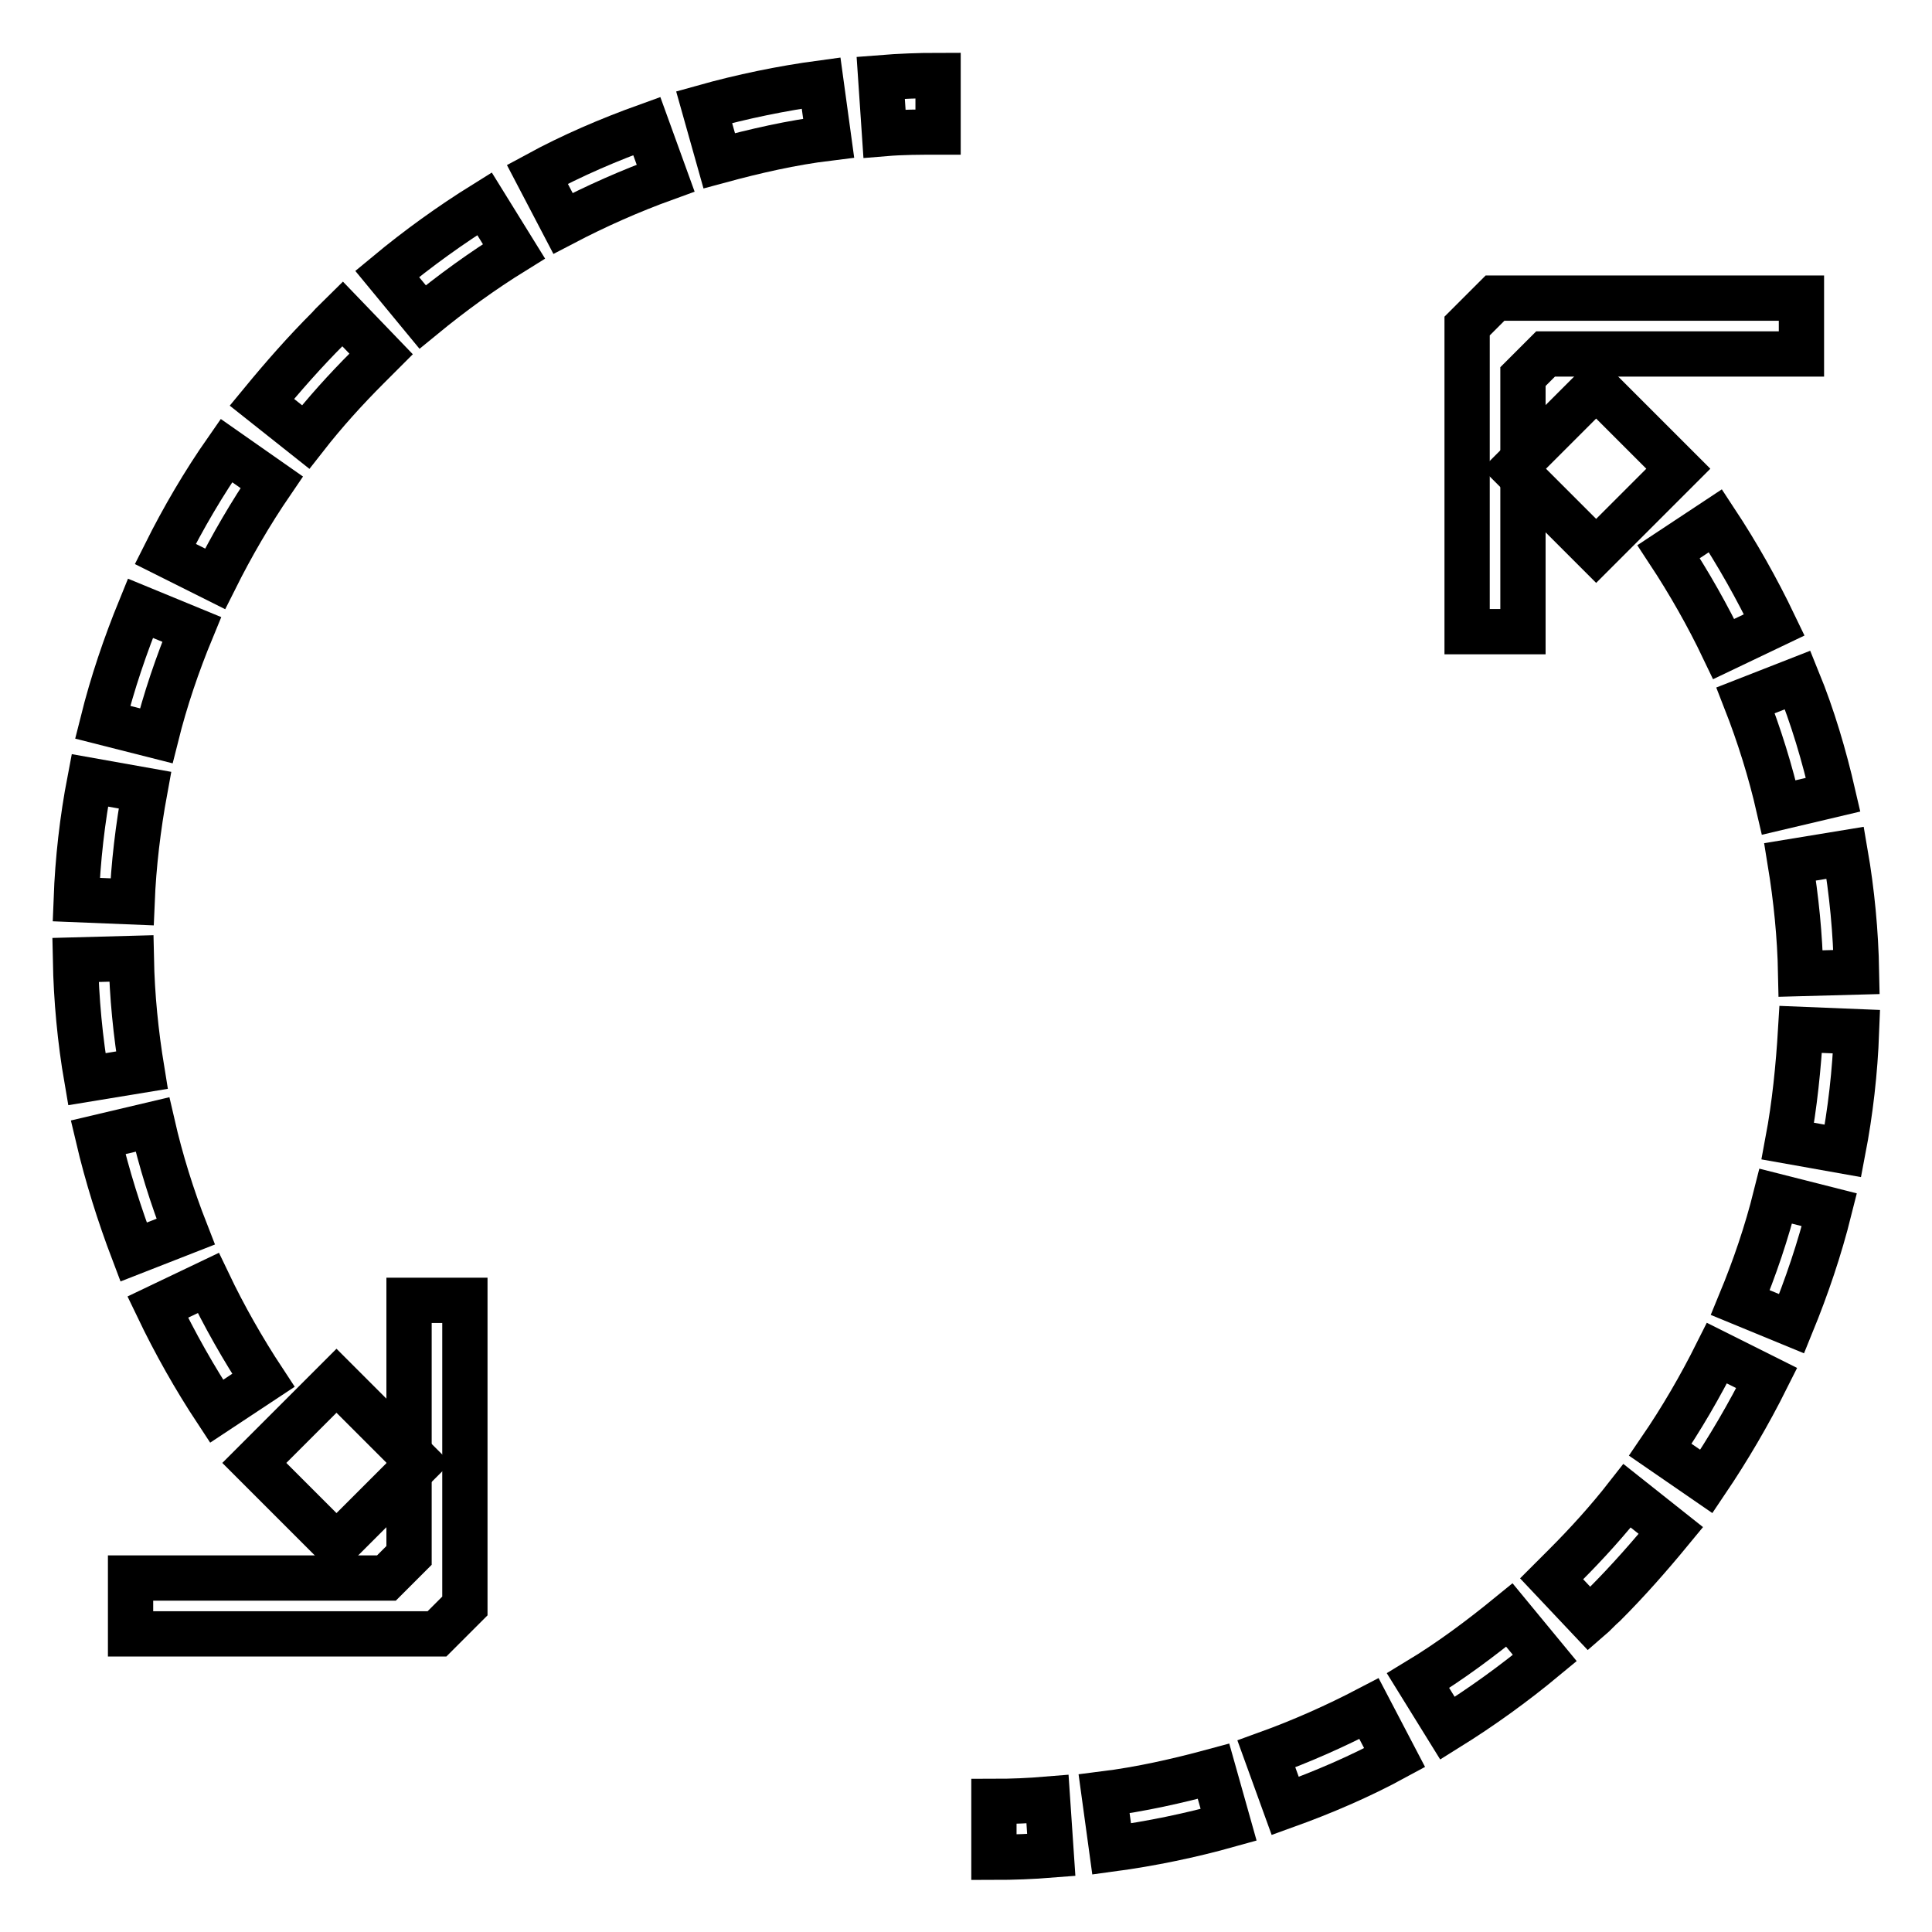
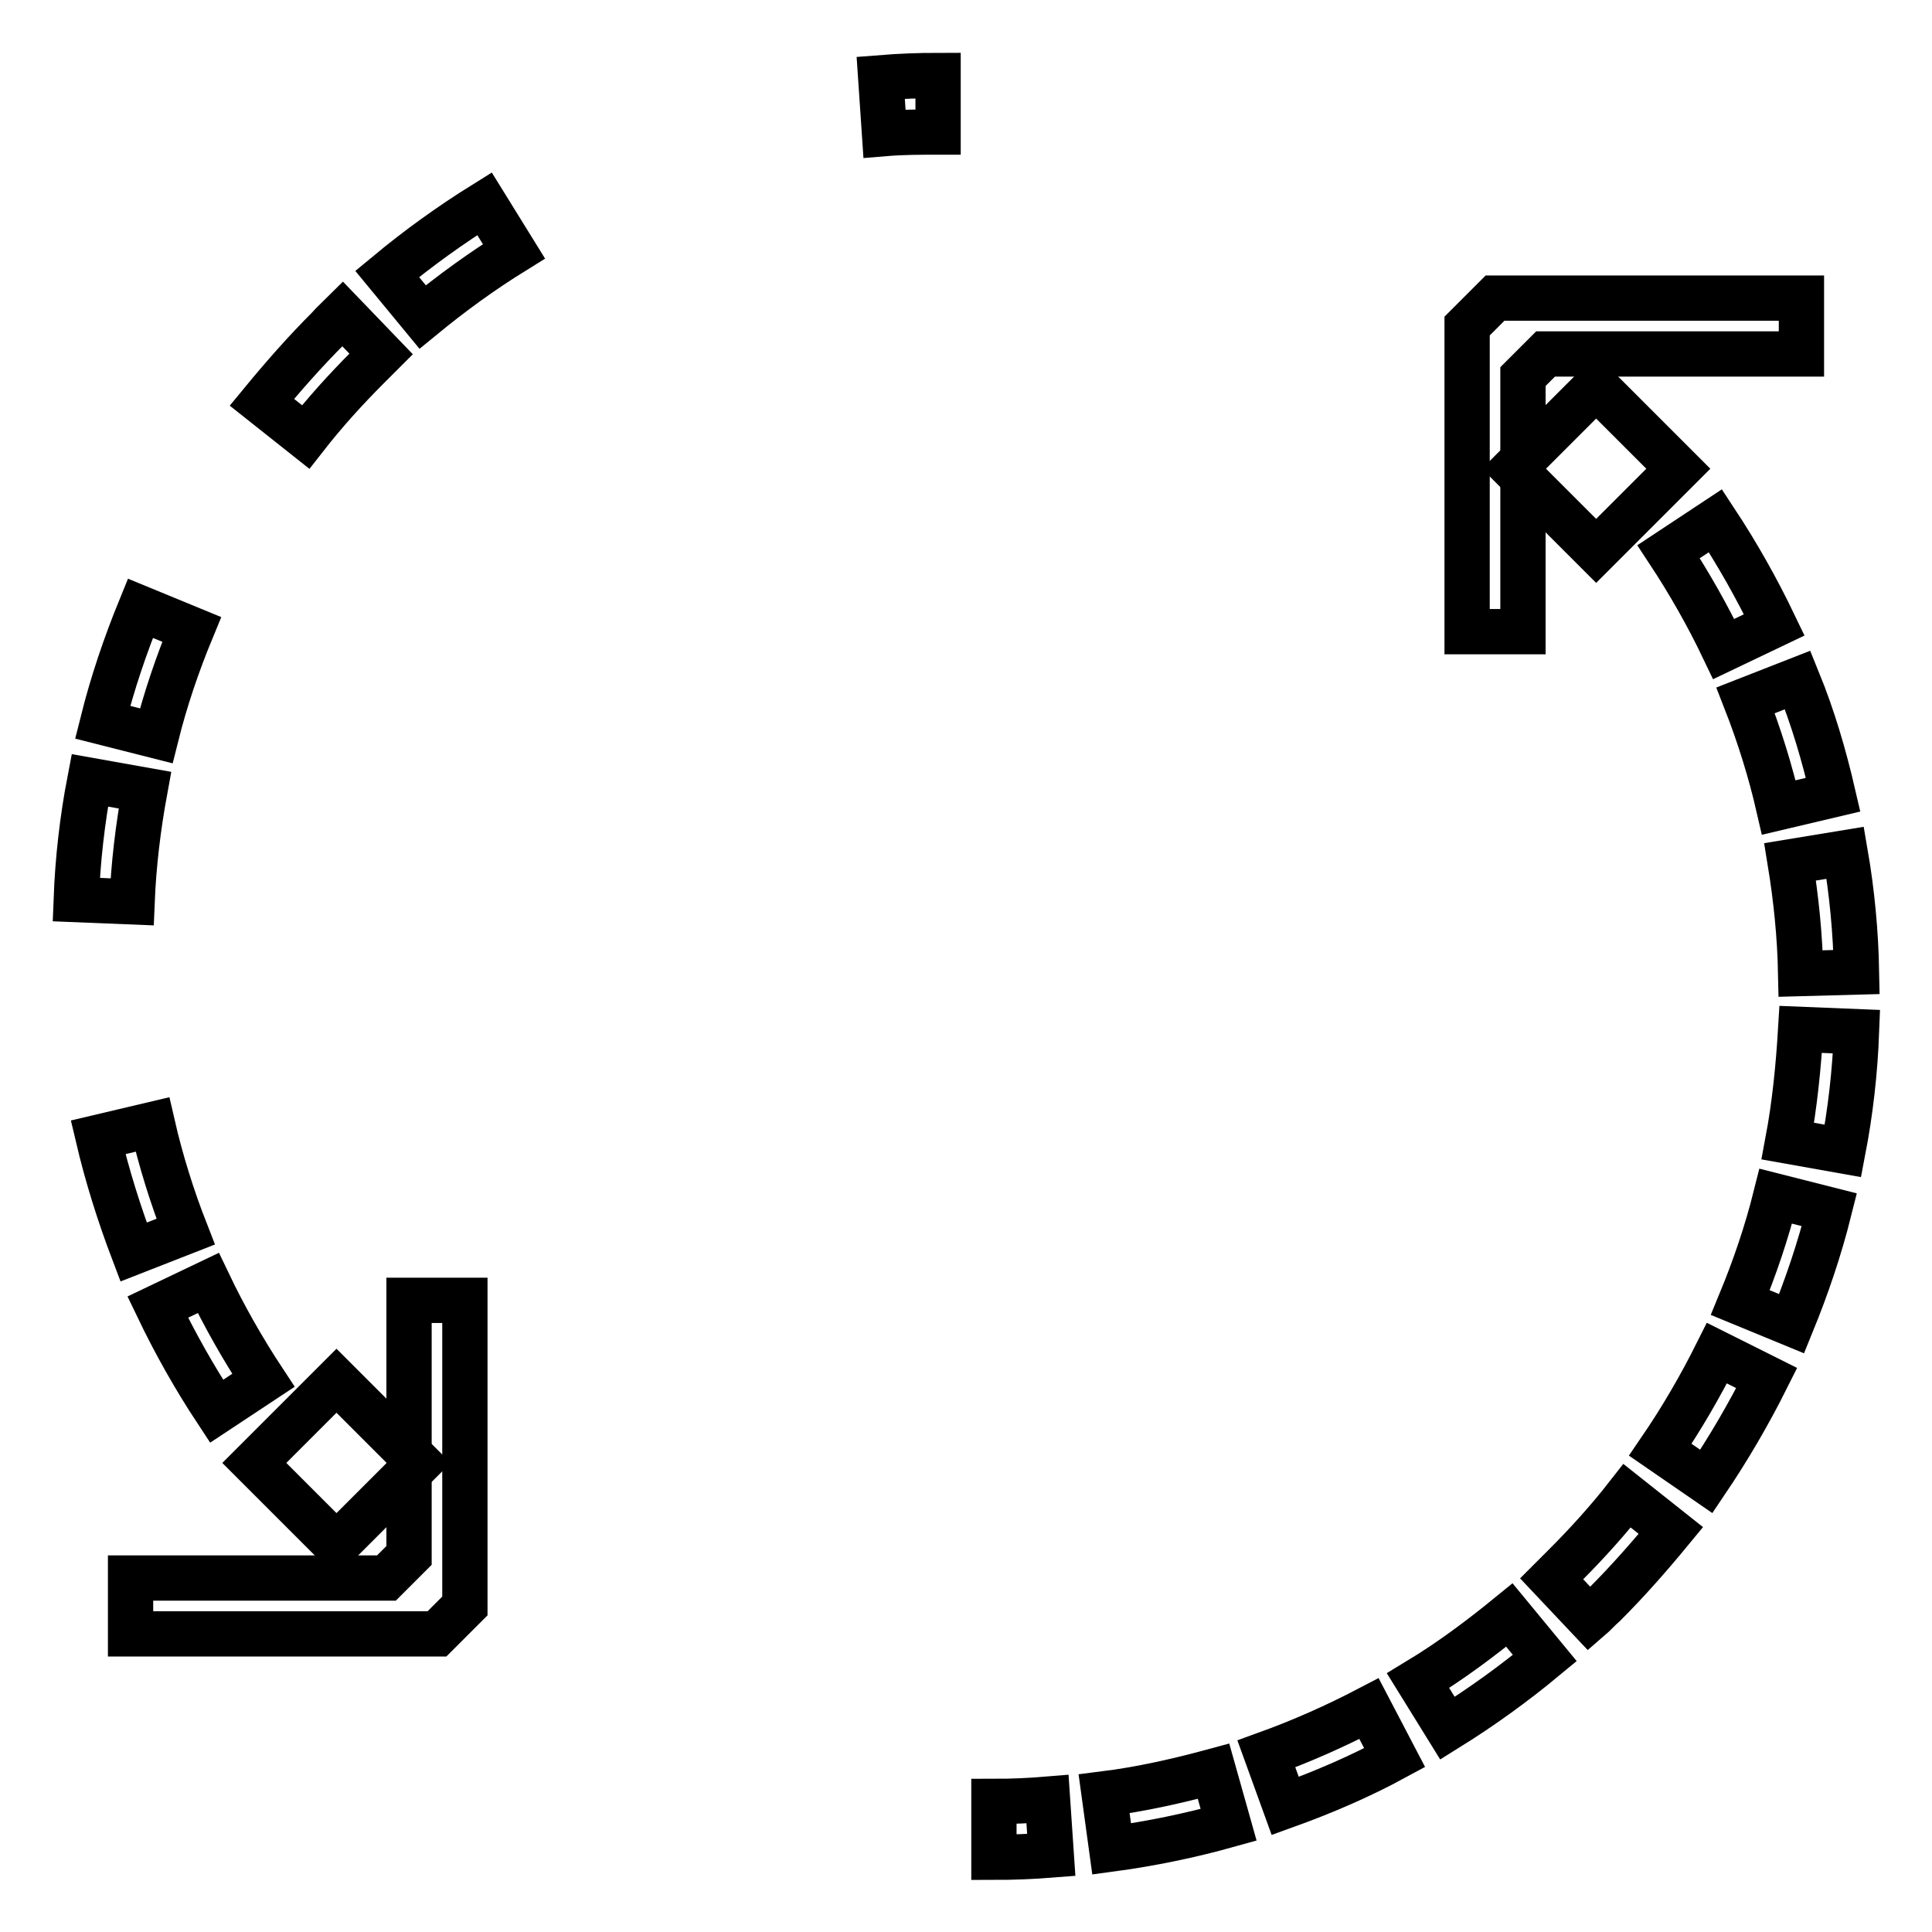
<svg xmlns="http://www.w3.org/2000/svg" version="1.1" x="0px" y="0px" viewBox="0 0 256 256" enable-background="new 0 0 256 256" xml:space="preserve">
  <g>
    <g>
      <path stroke-width="6" fill-opacity="0" stroke="#000000" d="M124.3,10c-2.5,0-5.1,0.1-7.6,0.3l0.5,7.4c2.4-0.2,4.7-0.2,7.1-0.2V10z" />
-       <path stroke-width="6" fill-opacity="0" stroke="#000000" d="M11.5,143l7.3-1.2c-0.8-4.9-1.3-9.8-1.4-14.8l-7.4,0.2C10.1,132.4,10.6,137.8,11.5,143z" />
      <path stroke-width="6" fill-opacity="0" stroke="#000000" d="M10.1,119.2l7.4,0.3c0.2-4.9,0.8-9.9,1.7-14.8l-7.3-1.3C10.9,108.6,10.3,113.9,10.1,119.2z" />
      <path stroke-width="6" fill-opacity="0" stroke="#000000" d="M13.6,95.7l7.1,1.8c1.2-4.8,2.8-9.5,4.7-14.1l-6.8-2.8C16.6,85.5,14.9,90.5,13.6,95.7z" />
      <path stroke-width="6" fill-opacity="0" stroke="#000000" transform="matrix(-0.707 -0.707 0.707 -0.707 -67.827 365.222)" d="M34 193h15.4v15.4h-15.4z" />
-       <path stroke-width="6" fill-opacity="0" stroke="#000000" d="M108.8,11c-5.2,0.7-10.5,1.8-15.5,3.2l2,7.1c4.8-1.3,9.6-2.4,14.5-3L108.8,11z" />
-       <path stroke-width="6" fill-opacity="0" stroke="#000000" d="M85.7,16.7c-5,1.8-9.9,3.9-14.5,6.4l3.4,6.5c4.4-2.3,8.9-4.3,13.6-6L85.7,16.7z" />
      <path stroke-width="6" fill-opacity="0" stroke="#000000" d="M20.9,173.2c2.3,4.8,4.9,9.4,7.8,13.8l6.2-4.1c-2.7-4.1-5.2-8.5-7.3-12.9L20.9,173.2z" />
-       <path stroke-width="6" fill-opacity="0" stroke="#000000" d="M21.9,73.4l6.6,3.3c2.2-4.4,4.7-8.7,7.5-12.8L30,59.7C27,64,24.3,68.6,21.9,73.4z" />
      <path stroke-width="6" fill-opacity="0" stroke="#000000" d="M13,150.7c1.2,5.1,2.8,10.2,4.7,15.2l6.9-2.7c-1.8-4.6-3.3-9.4-4.4-14.2L13,150.7z" />
      <path stroke-width="6" fill-opacity="0" stroke="#000000" d="M68.1,33.3L64.2,27c-4.5,2.8-8.8,5.9-12.9,9.3l4.7,5.7C59.9,38.8,63.9,35.9,68.1,33.3z" />
      <path stroke-width="6" fill-opacity="0" stroke="#000000" d="M43.5,43.5c-3.1,3.1-6,6.4-8.8,9.8l5.8,4.6c2.5-3.2,5.3-6.3,8.2-9.2c0.6-0.6,1.2-1.2,1.8-1.8l-5.1-5.3  C44.8,42.2,44.1,42.8,43.5,43.5z" />
      <path stroke-width="6" fill-opacity="0" stroke="#000000" d="M131.7,238.7v7.4c2.5,0,5.1-0.1,7.6-0.3l-0.5-7.4C136.4,238.6,134.1,238.7,131.7,238.7z" />
      <path stroke-width="6" fill-opacity="0" stroke="#000000" d="M238.2,90.1l-6.9,2.7c1.8,4.6,3.3,9.4,4.4,14.2l7.2-1.7C241.7,100.1,240.2,95,238.2,90.1z" />
      <path stroke-width="6" fill-opacity="0" stroke="#000000" d="M242.4,160.3l-7.1-1.8c-1.2,4.8-2.8,9.5-4.7,14.1l6.8,2.8C239.4,170.5,241.1,165.5,242.4,160.3z" />
      <path stroke-width="6" fill-opacity="0" stroke="#000000" d="M237.2,114.2c0.8,4.9,1.3,9.8,1.4,14.8l7.4-0.2c-0.1-5.3-0.6-10.6-1.5-15.8L237.2,114.2z" />
      <path stroke-width="6" fill-opacity="0" stroke="#000000" d="M236.9,151.2l7.3,1.3c1-5.2,1.6-10.5,1.8-15.8l-7.4-0.3C238.3,141.4,237.8,146.4,236.9,151.2z" />
      <path stroke-width="6" fill-opacity="0" stroke="#000000" d="M191.8,229c4.5-2.8,8.8-5.9,12.9-9.3l-4.7-5.7c-3.8,3.1-7.8,6.1-12.1,8.7L191.8,229z" />
-       <path stroke-width="6" fill-opacity="0" stroke="#000000" d="M210.6,214.5c0.7-0.6,1.3-1.3,2-1.9c3.1-3.1,6-6.4,8.8-9.8l-5.8-4.6c-2.5,3.2-5.3,6.3-8.2,9.2  c-0.6,0.6-1.2,1.2-1.8,1.8L210.6,214.5z" />
+       <path stroke-width="6" fill-opacity="0" stroke="#000000" d="M210.6,214.5c0.7-0.6,1.3-1.3,2-1.9c3.1-3.1,6-6.4,8.8-9.8l-5.8-4.6c-2.5,3.2-5.3,6.3-8.2,9.2  c-0.6,0.6-1.2,1.2-1.8,1.8z" />
      <path stroke-width="6" fill-opacity="0" stroke="#000000" d="M234.1,182.6l-6.6-3.3c-2.2,4.4-4.7,8.7-7.5,12.8l6.1,4.2C229,192,231.7,187.4,234.1,182.6z" />
      <path stroke-width="6" fill-opacity="0" stroke="#000000" d="M160.8,234.7c-4.8,1.3-9.7,2.4-14.5,3l1,7.3c5.2-0.7,10.5-1.8,15.5-3.2L160.8,234.7z" />
      <path stroke-width="6" fill-opacity="0" stroke="#000000" d="M181.4,226.4c-4.4,2.3-8.9,4.3-13.6,6l2.5,6.9c5-1.8,9.9-3.9,14.5-6.4L181.4,226.4z" />
      <path stroke-width="6" fill-opacity="0" stroke="#000000" d="M235.1,82.8c-2.3-4.8-4.9-9.4-7.8-13.8l-6.2,4.1c2.7,4.1,5.2,8.5,7.3,12.9L235.1,82.8z" />
      <path stroke-width="6" fill-opacity="0" stroke="#000000" transform="matrix(0.707 0.707 -0.707 0.707 104.741 -134.155)" d="M206.6 55.6h15.4v15.4h-15.4z" />
      <path stroke-width="6" fill-opacity="0" stroke="#000000" d="M17.3 209.1L17.3 216.5 57.9 216.5 61.6 212.8 61.6 172.3 54.2 172.3 54.2 206.1 51.2 209.1 z" />
      <path stroke-width="6" fill-opacity="0" stroke="#000000" d="M194.4 43.2L194.4 83.7 201.8 83.7 201.8 49.9 204.8 46.9 238.7 46.9 238.7 39.5 198.1 39.5 z" />
    </g>
  </g>
</svg>